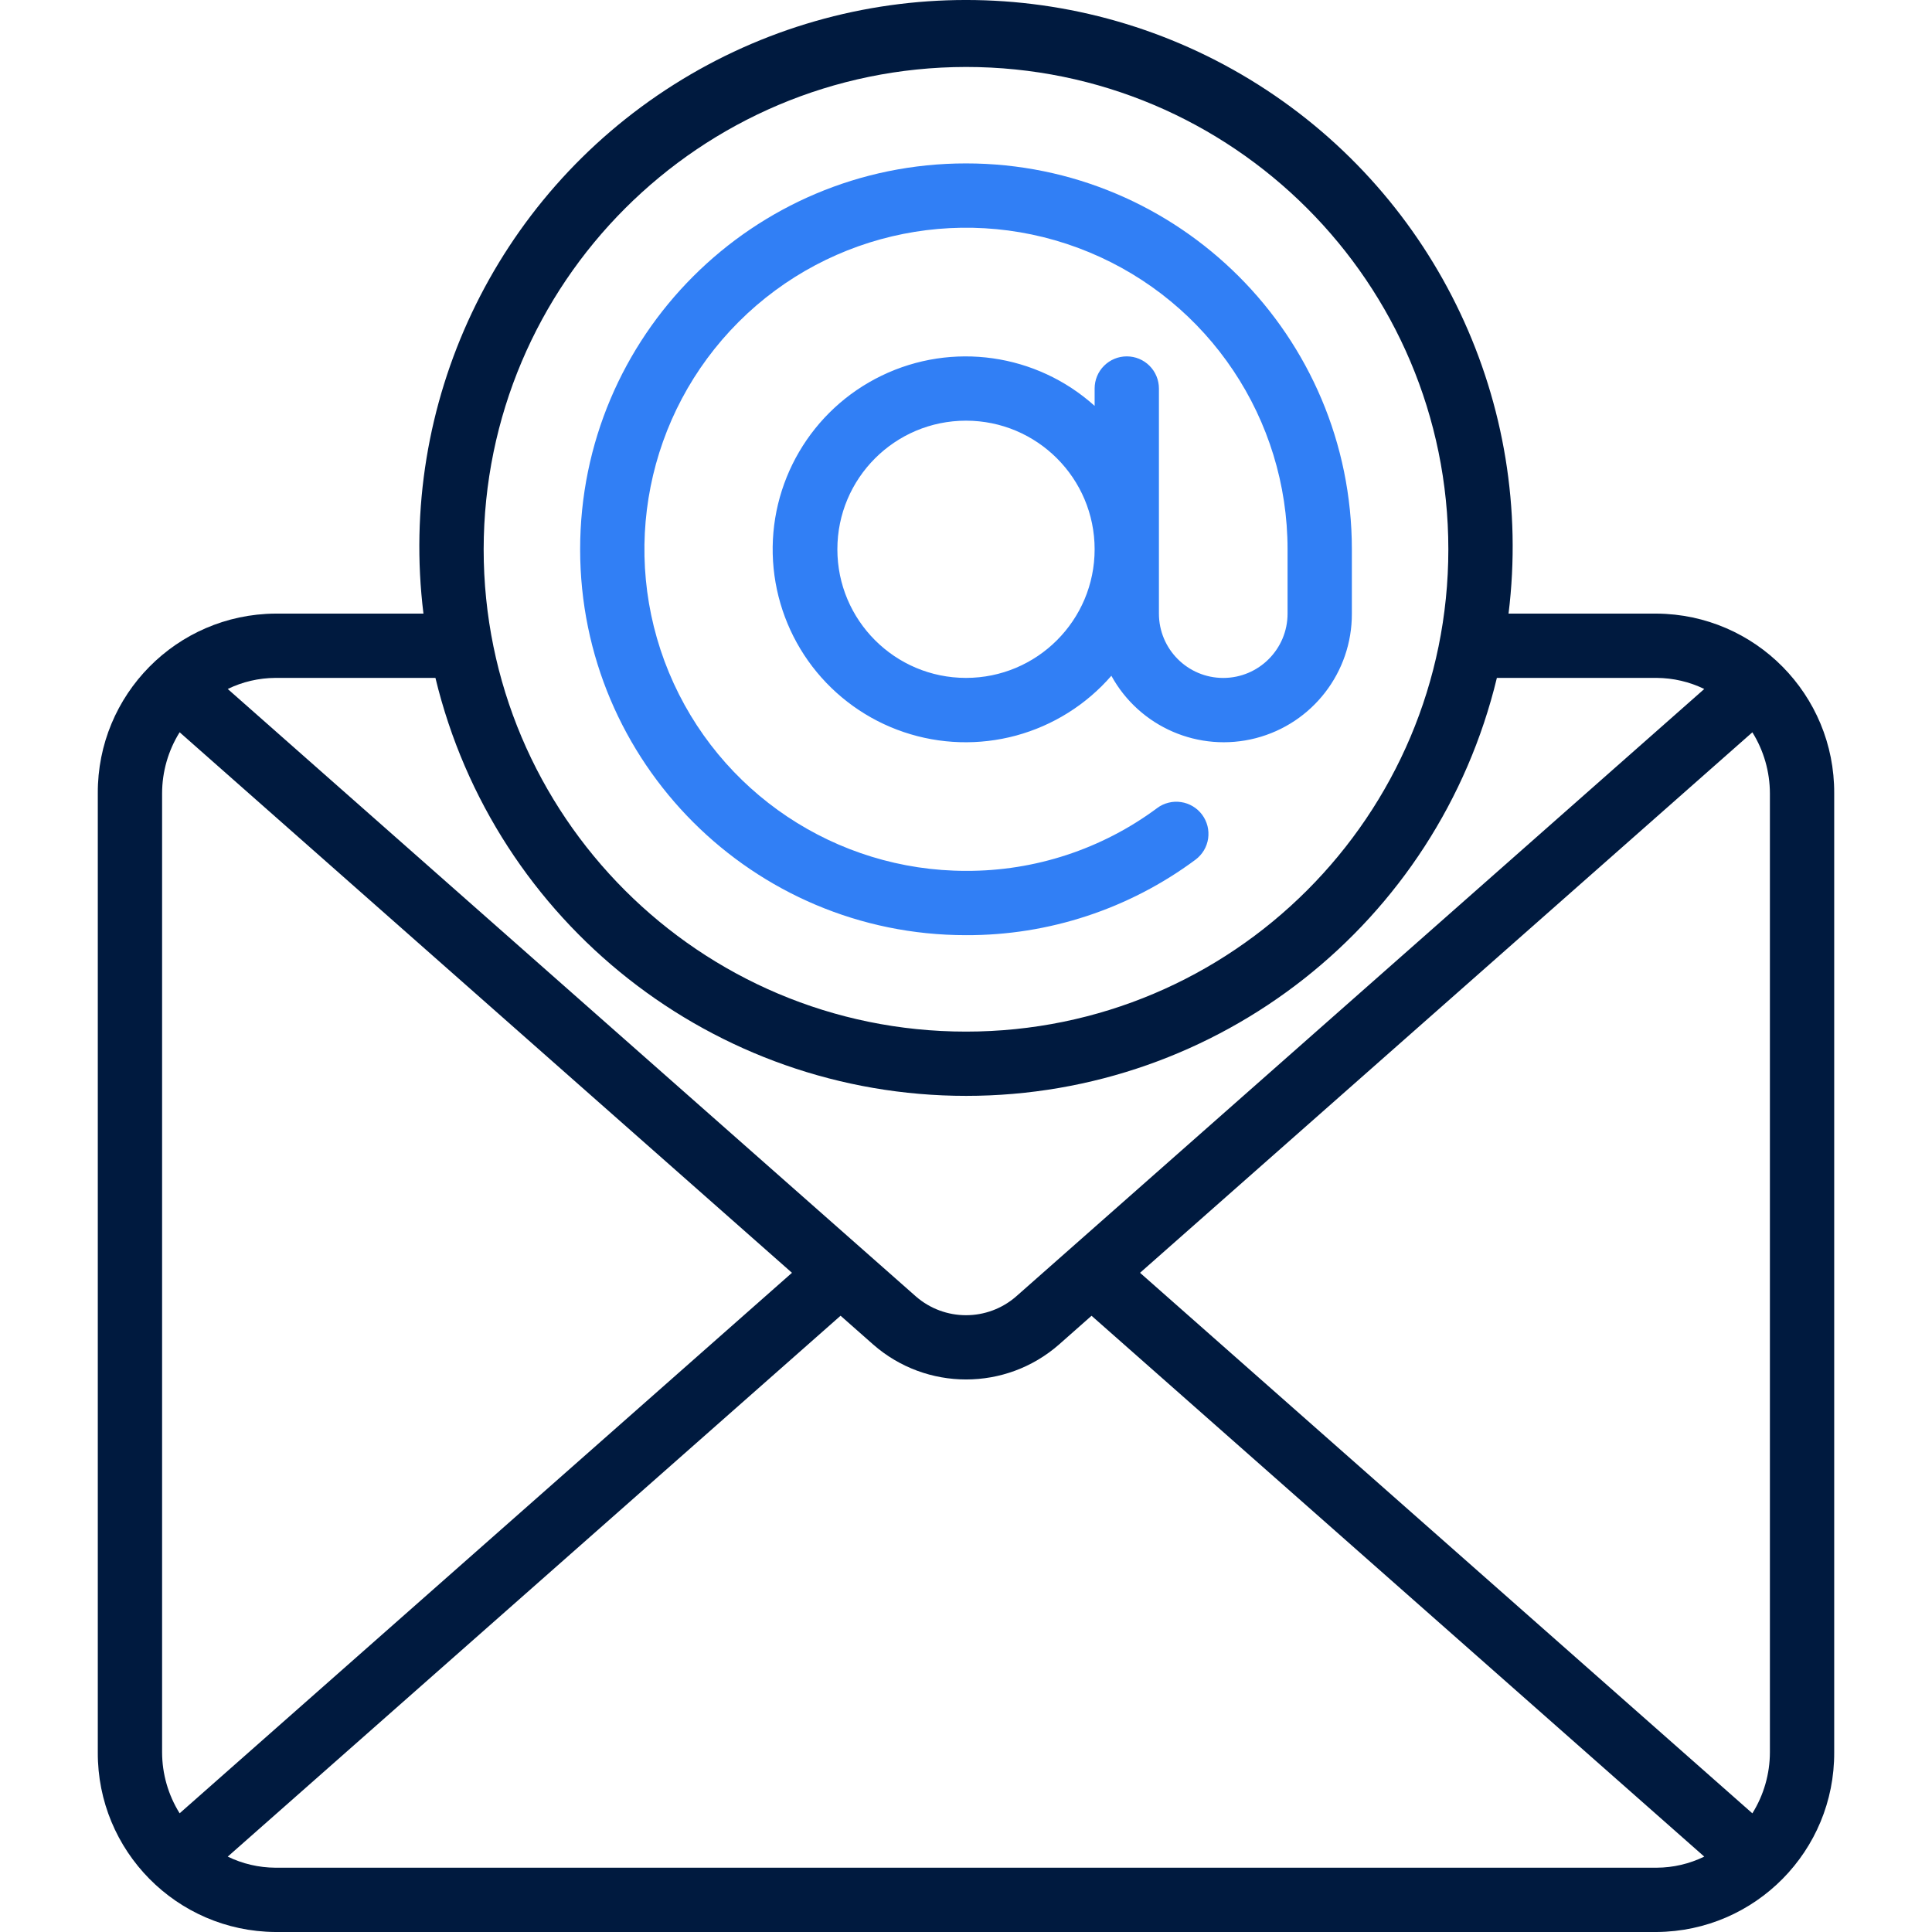
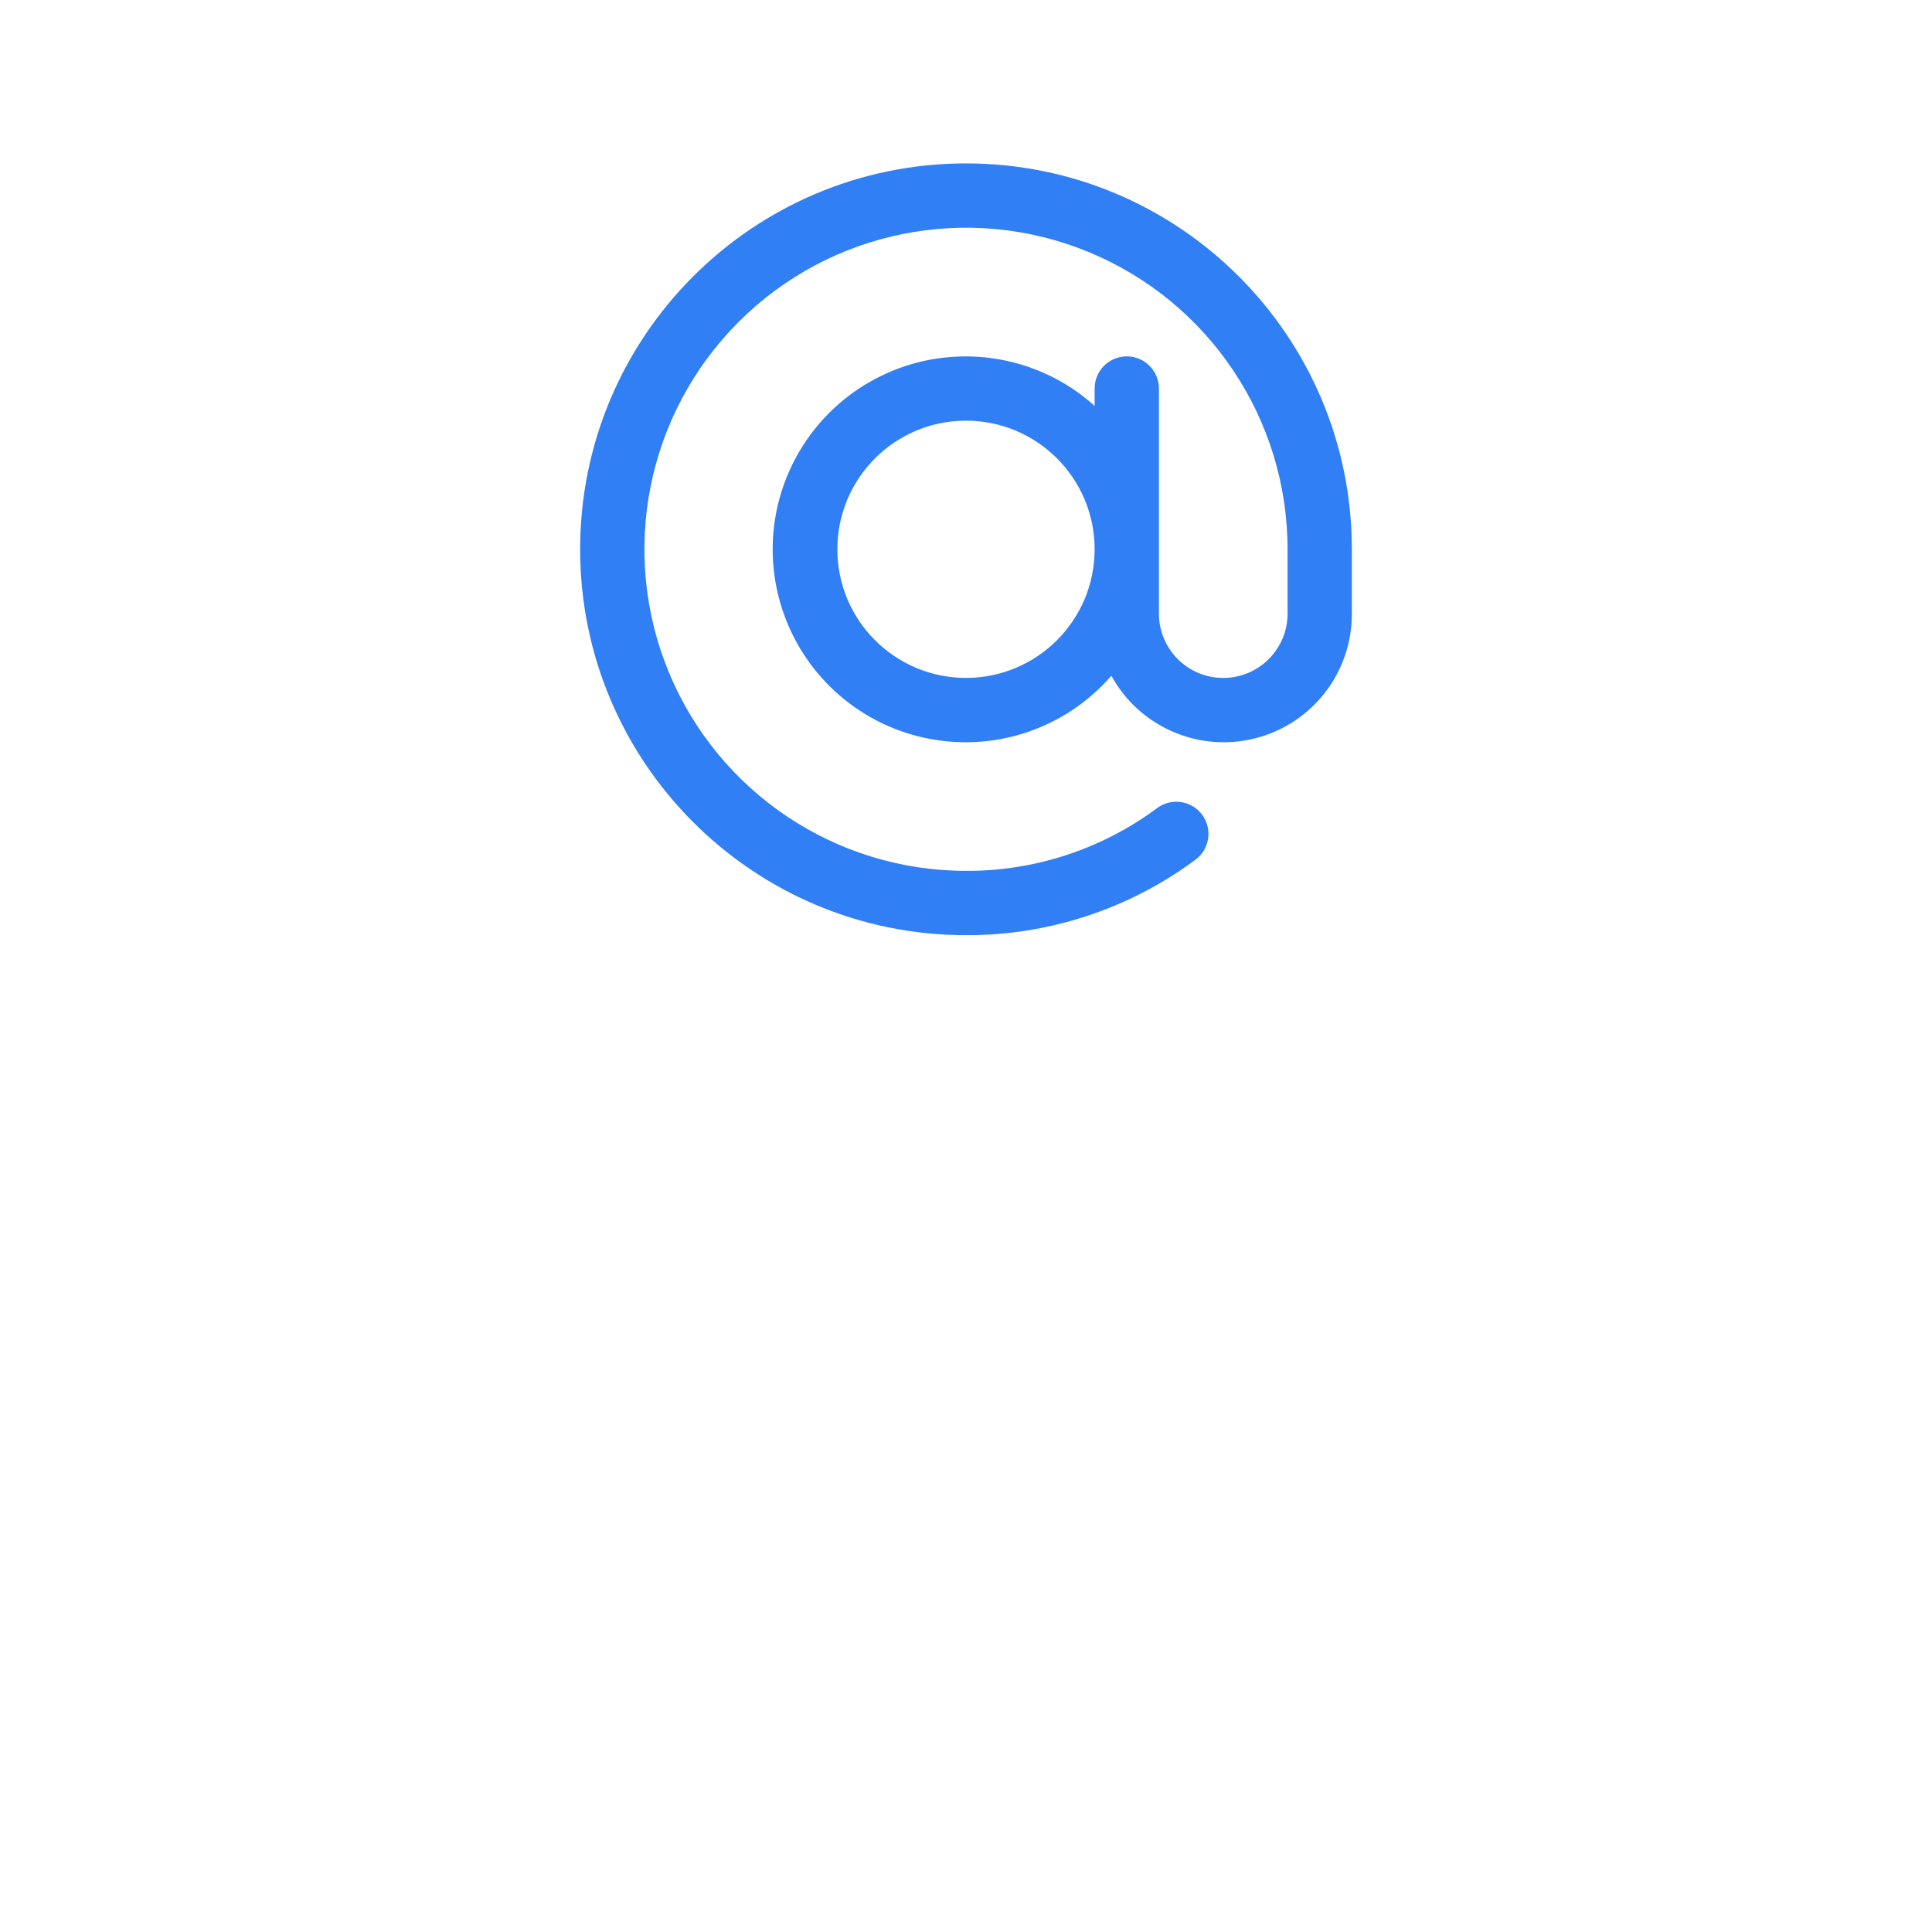
<svg xmlns="http://www.w3.org/2000/svg" width="50" height="50" viewBox="0 0 50 50" fill="none">
-   <path d="M7.124 50H42.875C45.427 49.981 47.482 47.9 47.469 45.348V20.532C47.482 17.98 45.427 15.899 42.875 15.88H39.041C39.711 10.451 37.191 5.122 32.569 2.195C27.947 -0.732 22.052 -0.732 17.431 2.195C12.809 5.122 10.289 10.451 10.959 15.88H7.124C4.573 15.899 2.518 17.98 2.531 20.532V45.348C2.518 47.9 4.573 49.981 7.124 50ZM4.195 45.348V20.532C4.196 19.973 4.353 19.425 4.649 18.951L20.496 32.94L4.649 46.928C4.353 46.454 4.196 45.907 4.195 45.348ZM7.124 48.336C6.698 48.333 6.277 48.236 5.894 48.049L21.754 34.051L22.598 34.796C23.974 36.002 26.031 36.002 27.407 34.796L28.249 34.052L44.106 48.049C43.722 48.236 43.302 48.334 42.875 48.336H7.124ZM45.351 18.952C45.647 19.426 45.803 19.973 45.805 20.532V45.348C45.804 45.907 45.647 46.455 45.351 46.929L29.504 32.94L45.351 18.952ZM25 1.733C31.894 1.733 37.483 7.322 37.483 14.216C37.483 21.11 31.894 26.698 25 26.698C18.106 26.698 12.517 21.11 12.517 14.216C12.525 7.325 18.109 1.741 25 1.733ZM11.269 17.544C12.799 23.89 18.477 28.361 25.004 28.361C31.532 28.361 37.209 23.89 38.739 17.544H42.876C43.302 17.547 43.723 17.644 44.106 17.831L26.303 33.547C25.558 34.201 24.443 34.201 23.698 33.547L5.894 17.831C6.277 17.644 6.698 17.547 7.124 17.544H11.269V17.544Z" fill="#001A3F" />
  <path d="M25 24.202C27.139 24.21 29.222 23.524 30.939 22.249C31.026 22.184 31.1 22.102 31.157 22.008C31.213 21.915 31.25 21.811 31.266 21.703C31.282 21.594 31.276 21.484 31.25 21.378C31.223 21.272 31.176 21.172 31.111 21.085C31.046 20.997 30.964 20.923 30.87 20.867C30.776 20.811 30.672 20.773 30.564 20.758C30.456 20.741 30.346 20.747 30.24 20.774C30.134 20.8 30.034 20.847 29.947 20.913C28.517 21.975 26.781 22.545 25 22.538C21.634 22.538 18.6 20.51 17.311 17.401C16.023 14.291 16.735 10.711 19.116 8.331C21.496 5.951 25.075 5.239 28.185 6.527C31.294 7.815 33.322 10.85 33.322 14.216V15.88C33.322 16.799 32.577 17.545 31.657 17.545C30.738 17.545 29.993 16.799 29.993 15.88V10.055C29.993 9.834 29.905 9.622 29.749 9.466C29.593 9.31 29.382 9.223 29.161 9.223C28.94 9.223 28.729 9.31 28.573 9.466C28.416 9.622 28.329 9.834 28.329 10.055V10.504C26.821 9.148 24.643 8.839 22.818 9.721C20.992 10.603 19.881 12.502 20.006 14.525C20.068 15.515 20.422 16.464 21.024 17.251C21.627 18.038 22.45 18.629 23.389 18.946C24.328 19.264 25.341 19.295 26.297 19.036C27.254 18.776 28.112 18.238 28.762 17.489C29.492 18.818 31.031 19.483 32.499 19.104C33.968 18.724 34.992 17.397 34.986 15.88V14.216C34.986 8.7 30.515 4.229 25 4.229C19.485 4.229 15.014 8.7 15.014 14.216C15.014 19.731 19.485 24.202 25 24.202ZM25 17.544C23.162 17.544 21.671 16.054 21.671 14.216C21.671 12.377 23.162 10.887 25 10.887C26.838 10.887 28.329 12.377 28.329 14.216C28.329 16.054 26.838 17.544 25 17.544Z" fill="#317FF5" />
</svg>